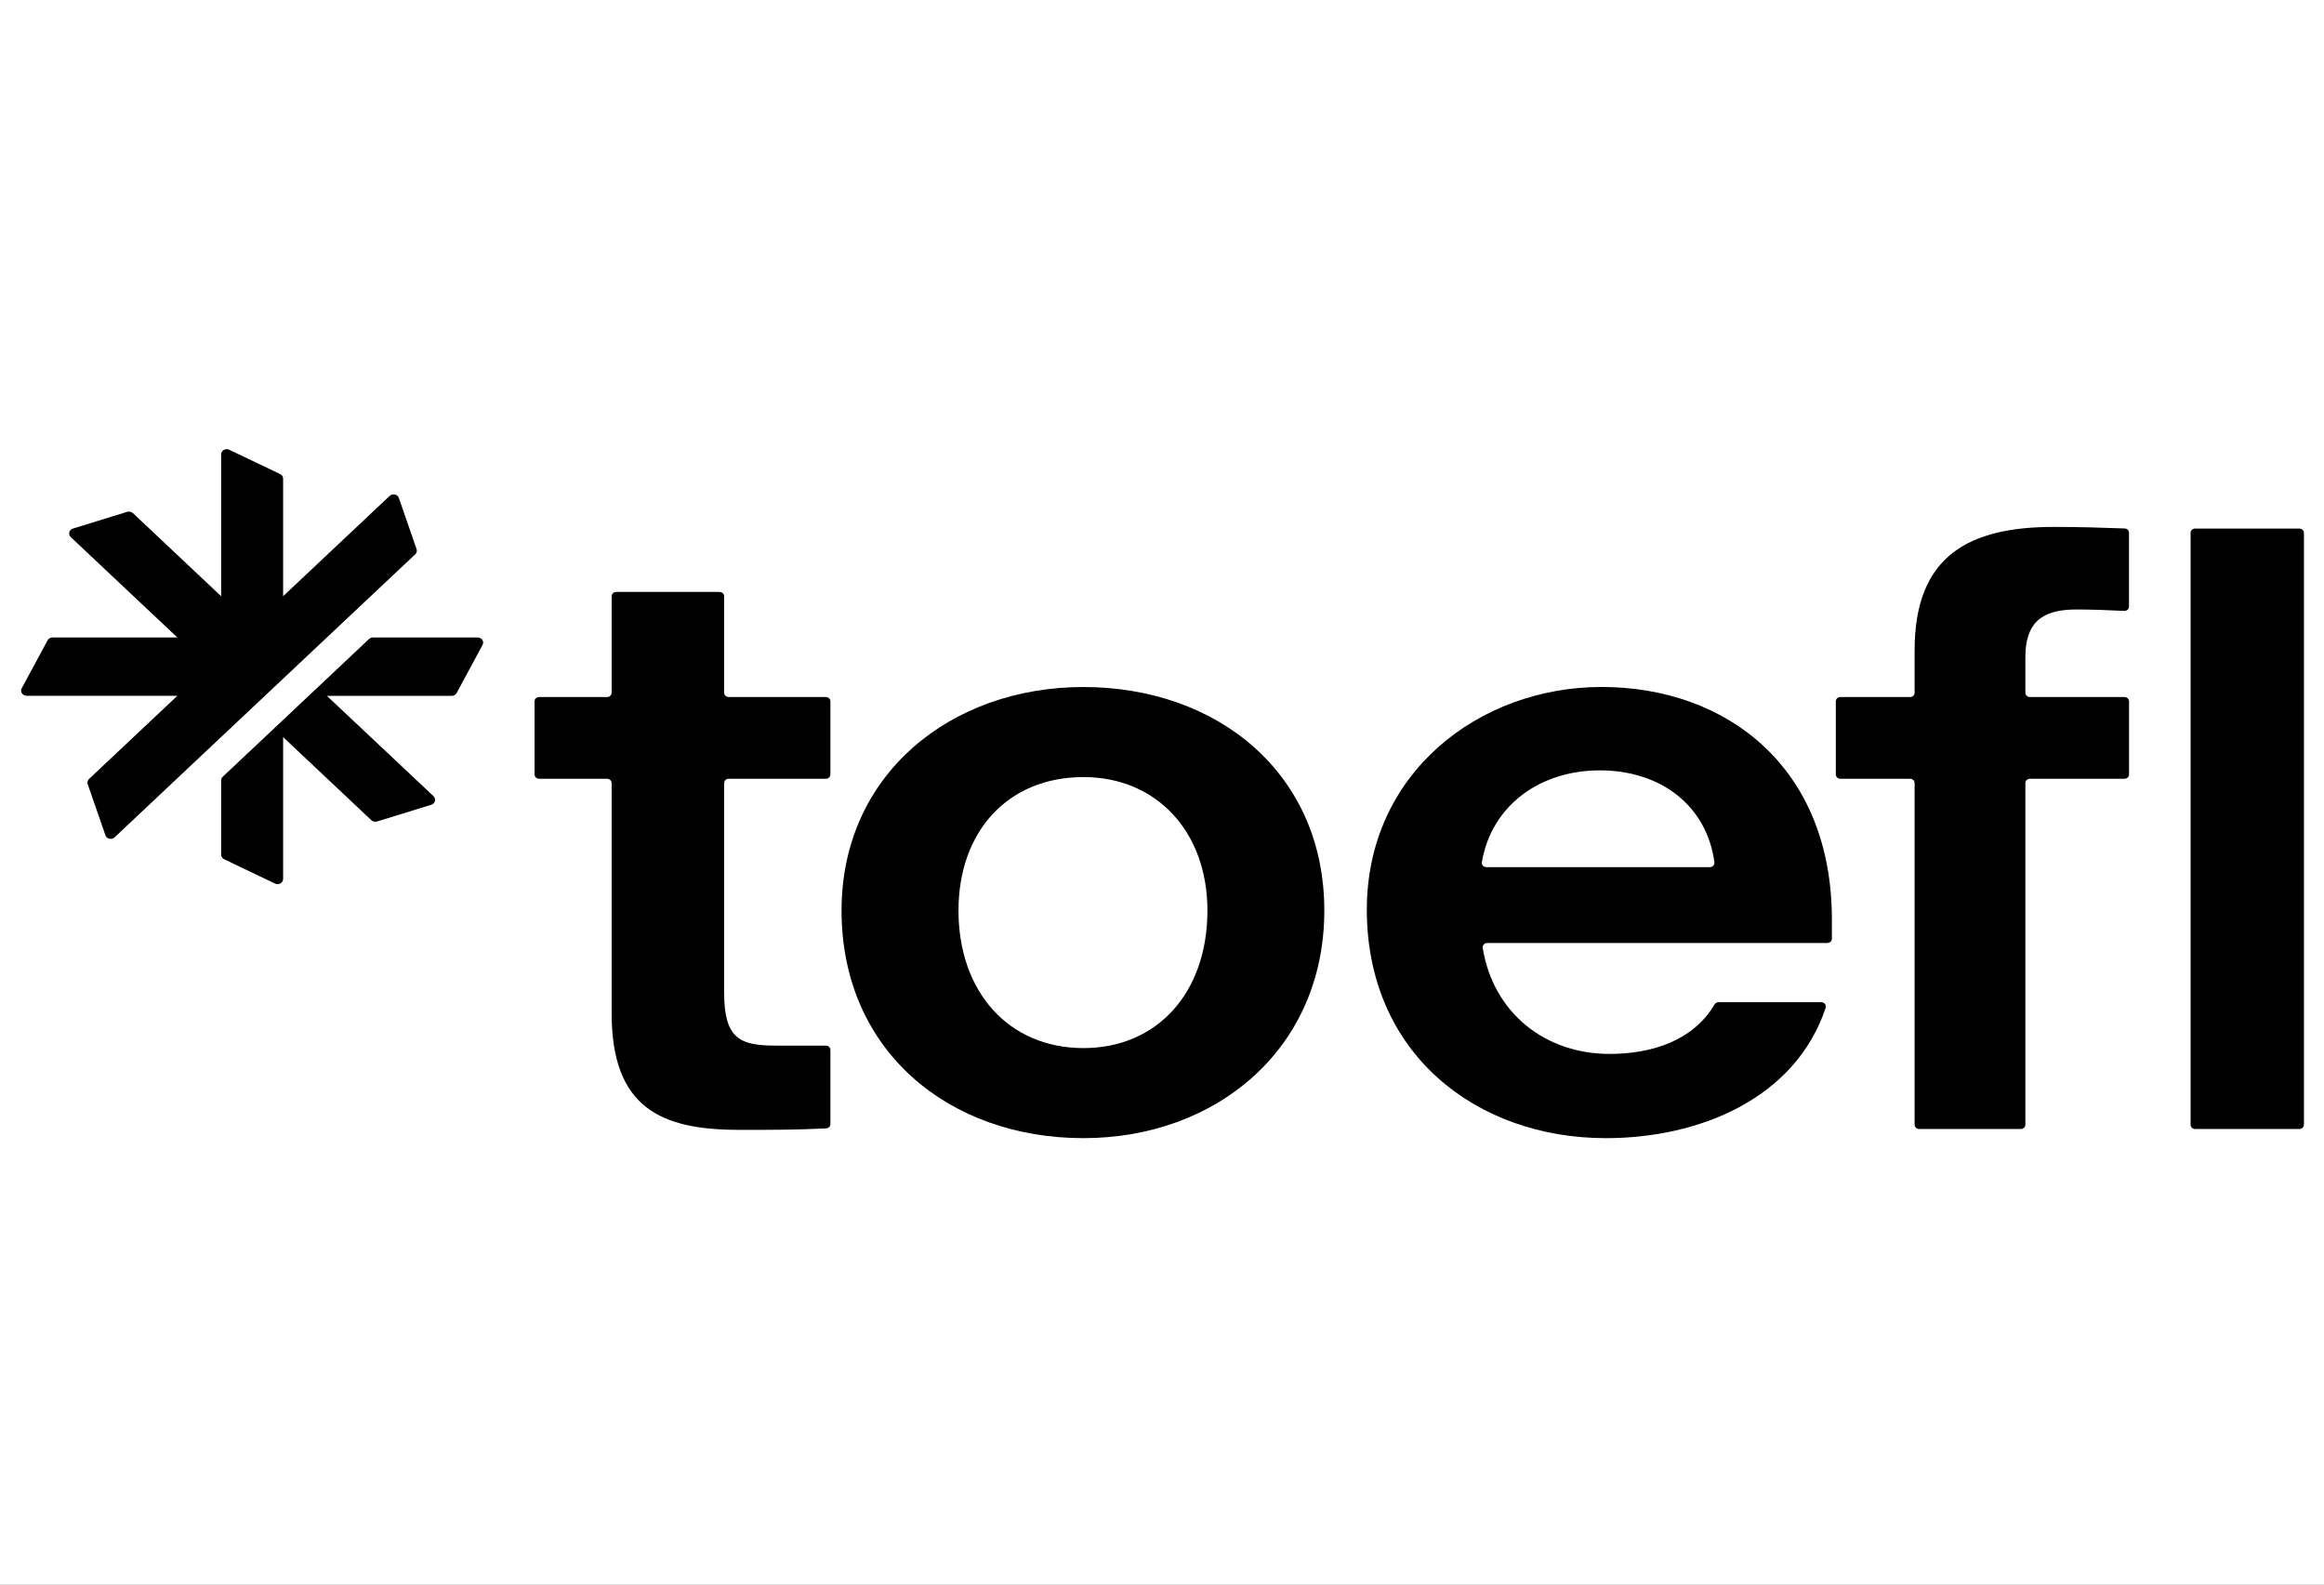
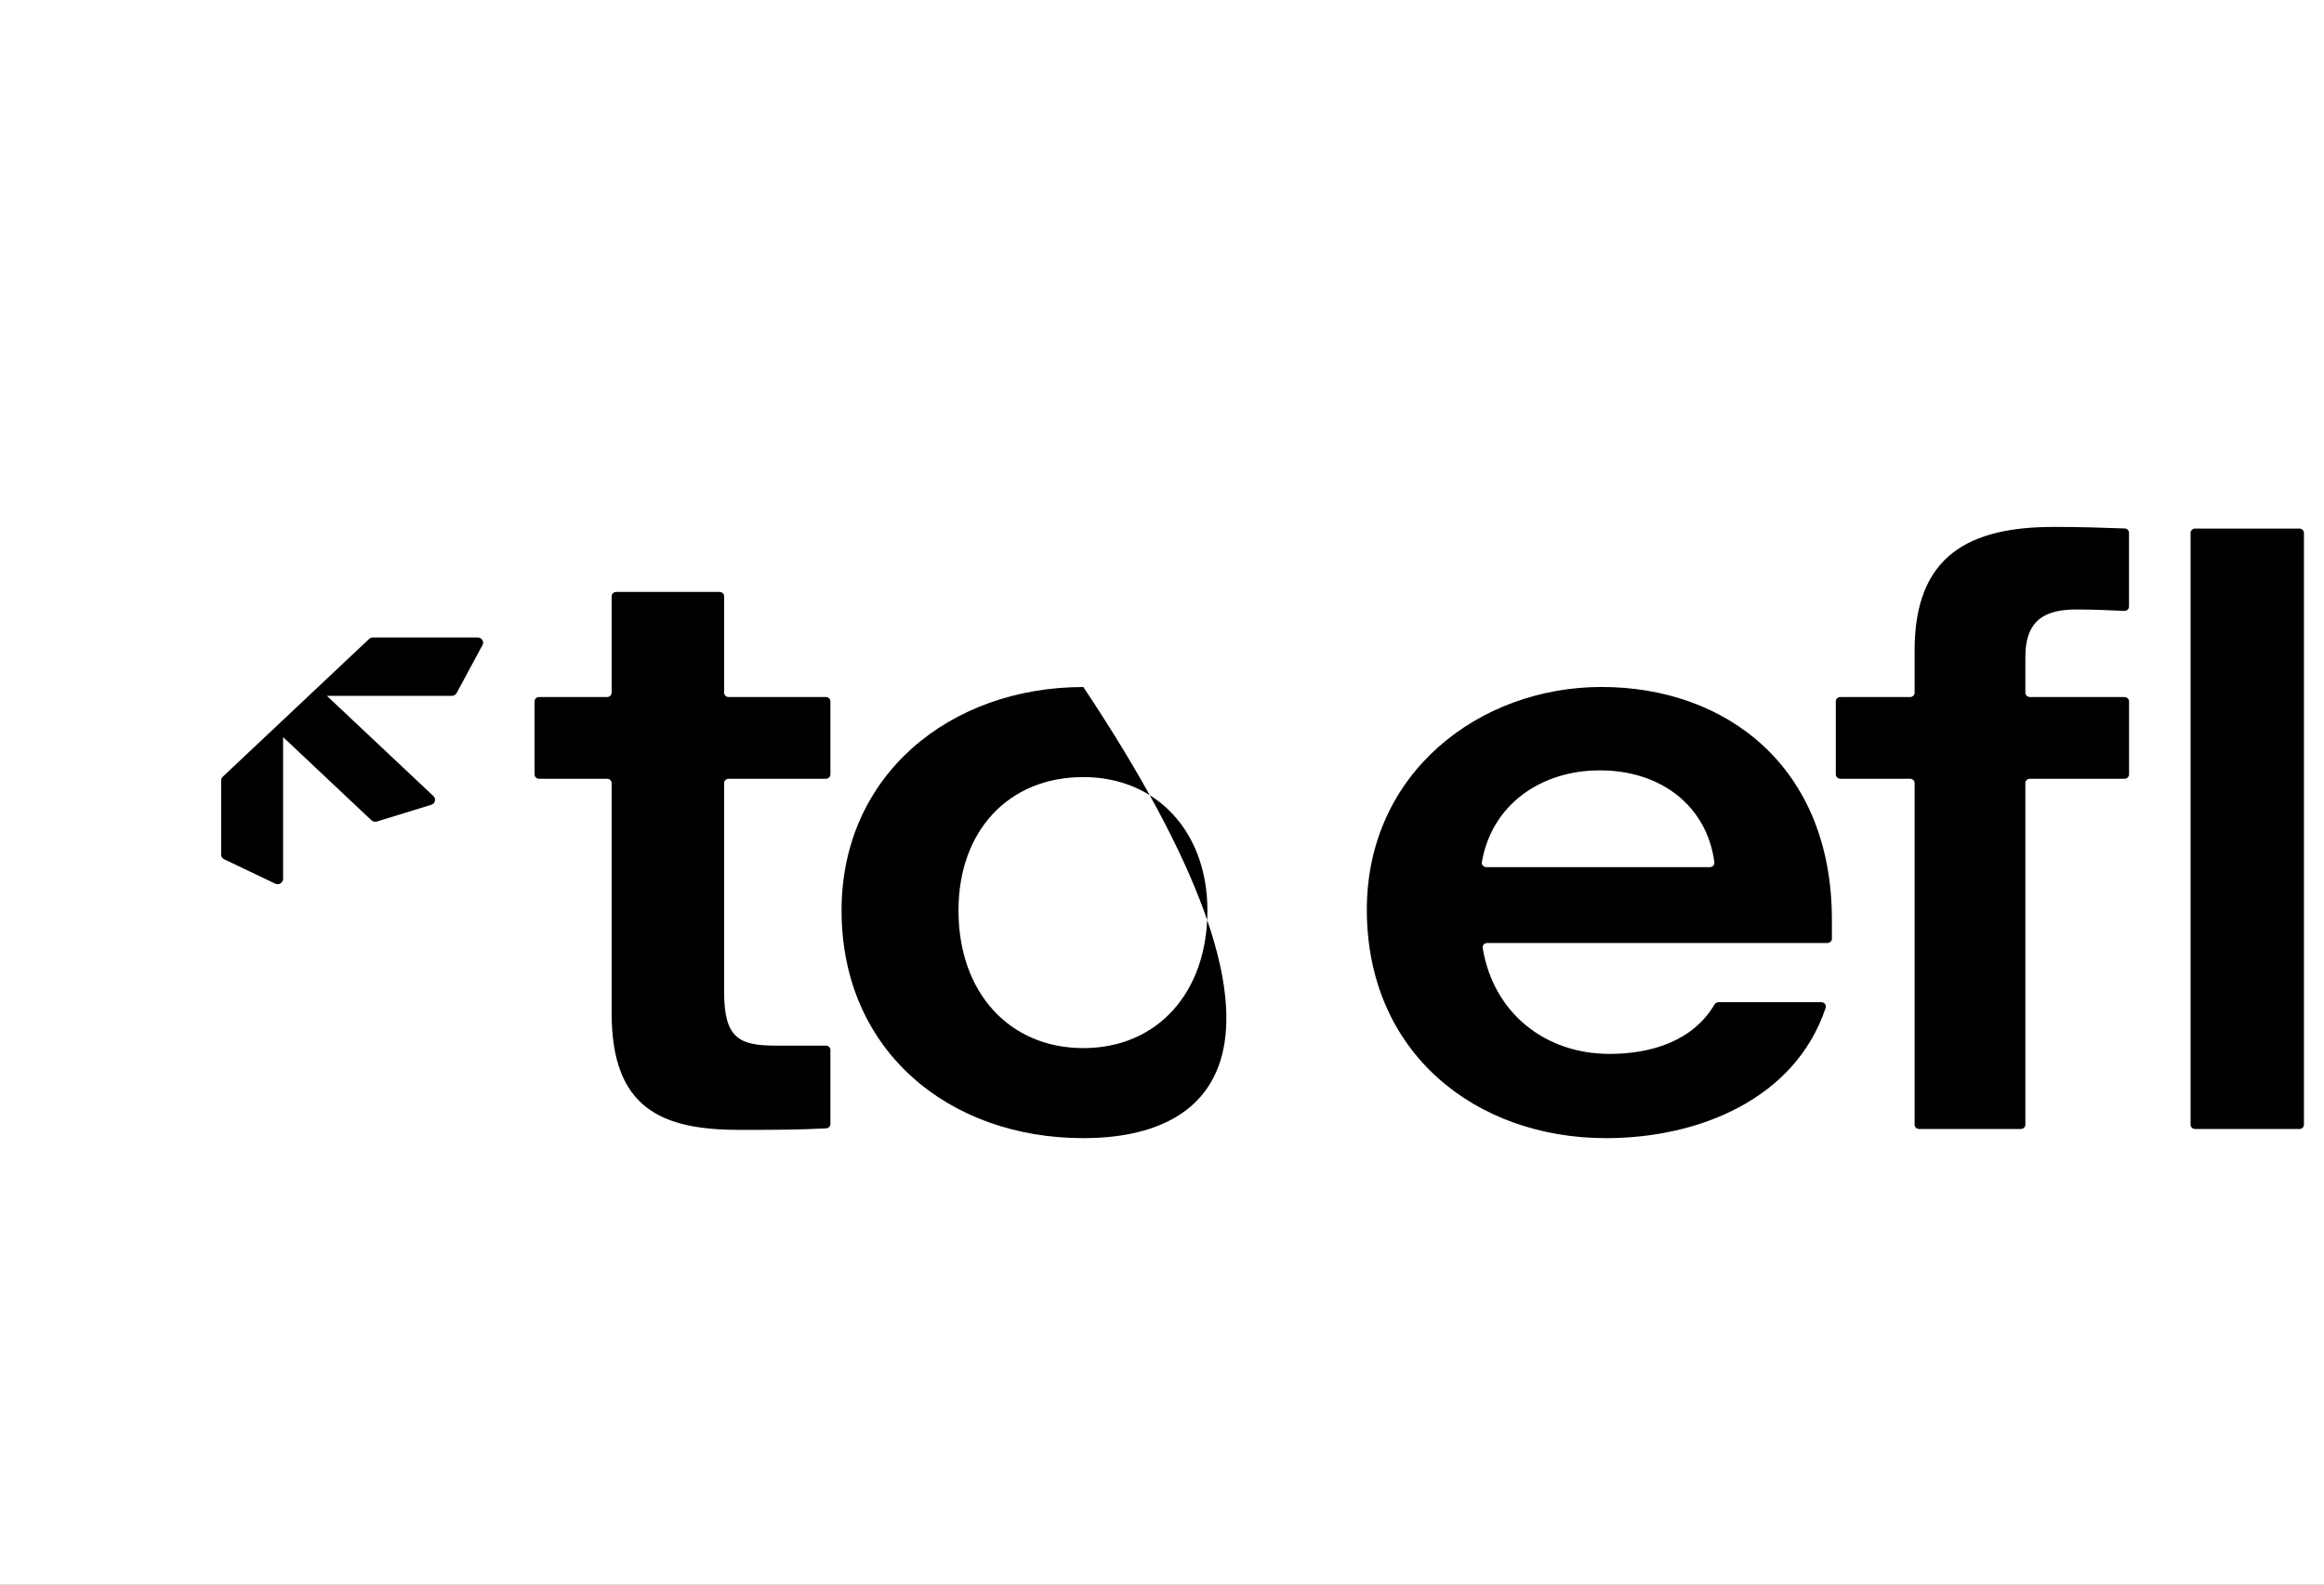
<svg xmlns="http://www.w3.org/2000/svg" width="44" height="30" viewBox="0 0 44 30" fill="none">
  <rect x="0" y="0" width="44" height="30" fill="#808080" stroke="none" />
  <g clip-path="url(#clip0_2500_103)">
    <rect width="44" height="30" fill="white" />
    <path d="M11.58 19.18V14.825C11.58 14.78 11.541 14.744 11.493 14.744H10.207C10.159 14.744 10.121 14.707 10.121 14.662V13.278C10.121 13.233 10.159 13.197 10.207 13.197H11.493C11.541 13.197 11.58 13.16 11.58 13.115V11.288C11.58 11.244 11.619 11.207 11.666 11.207H13.623C13.671 11.207 13.71 11.244 13.71 11.288V13.115C13.71 13.16 13.749 13.197 13.796 13.197H15.636C15.684 13.197 15.722 13.233 15.722 13.278V14.662C15.722 14.707 15.684 14.744 15.636 14.744H13.796C13.749 14.744 13.71 14.78 13.71 14.825V18.786C13.71 19.654 13.995 19.796 14.682 19.796H15.636C15.684 19.796 15.722 19.833 15.722 19.878V21.282C15.722 21.325 15.686 21.361 15.64 21.363C15.068 21.391 14.7 21.391 13.995 21.391C12.519 21.391 11.58 20.98 11.58 19.18Z" fill="black" />
-     <path d="M15.933 17.238C15.933 14.665 17.996 13.007 20.511 13.007C23.044 13.007 25.073 14.633 25.073 17.238C25.073 19.859 23.027 21.548 20.511 21.548C17.962 21.548 15.933 19.891 15.933 17.238ZM22.86 17.238C22.86 15.754 21.904 14.712 20.512 14.712C19.086 14.712 18.147 15.738 18.147 17.238C18.147 18.785 19.103 19.843 20.512 19.843C21.904 19.843 22.86 18.801 22.86 17.238Z" fill="black" />
+     <path d="M15.933 17.238C15.933 14.665 17.996 13.007 20.511 13.007C25.073 19.859 23.027 21.548 20.511 21.548C17.962 21.548 15.933 19.891 15.933 17.238ZM22.86 17.238C22.86 15.754 21.904 14.712 20.512 14.712C19.086 14.712 18.147 15.738 18.147 17.238C18.147 18.785 19.103 19.843 20.512 19.843C21.904 19.843 22.86 18.801 22.86 17.238Z" fill="black" />
    <path d="M30.406 21.548C27.941 21.548 25.878 19.938 25.878 17.222C25.878 14.633 28.008 13.006 30.322 13.006C32.67 13.006 34.683 14.506 34.683 17.411V17.772C34.683 17.817 34.644 17.853 34.596 17.853H28.157C28.104 17.853 28.063 17.898 28.072 17.948C28.275 19.187 29.262 19.953 30.473 19.953C31.262 19.953 32.051 19.711 32.461 19.017C32.477 18.991 32.505 18.974 32.537 18.974H34.483C34.541 18.974 34.582 19.029 34.565 19.081C33.988 20.806 32.164 21.548 30.406 21.548ZM28.141 16.417H32.373C32.425 16.417 32.465 16.373 32.458 16.324C32.319 15.271 31.462 14.585 30.288 14.585C29.18 14.585 28.245 15.227 28.056 16.322C28.047 16.372 28.087 16.417 28.141 16.417Z" fill="black" />
    <path d="M38.346 14.825V21.294C38.346 21.338 38.307 21.375 38.259 21.375H36.336C36.288 21.375 36.249 21.338 36.249 21.294V14.825C36.249 14.78 36.211 14.744 36.163 14.744H34.843C34.796 14.744 34.757 14.707 34.757 14.662V13.278C34.757 13.233 34.796 13.197 34.843 13.197H36.163C36.211 13.197 36.249 13.16 36.249 13.115V12.312C36.249 10.512 37.289 9.976 38.883 9.976C39.404 9.976 39.776 9.99 40.224 10.005C40.271 10.006 40.308 10.042 40.308 10.086V11.485C40.308 11.531 40.267 11.568 40.217 11.566C39.926 11.552 39.622 11.539 39.319 11.539C38.765 11.539 38.346 11.697 38.346 12.439V13.115C38.346 13.16 38.385 13.197 38.433 13.197H40.222C40.27 13.197 40.309 13.233 40.309 13.278V14.662C40.309 14.707 40.27 14.744 40.222 14.744H38.433C38.384 14.744 38.346 14.78 38.346 14.825ZM41.56 10.007H43.534C43.581 10.007 43.62 10.043 43.62 10.088V21.294C43.62 21.338 43.581 21.375 43.534 21.375H41.56C41.513 21.375 41.474 21.338 41.474 21.294V10.088C41.474 10.043 41.513 10.007 41.56 10.007Z" fill="black" />
-     <path fill-rule="evenodd" clip-rule="evenodd" d="M2.165 15.857L7.866 10.49C7.89 10.464 7.899 10.428 7.887 10.395L7.551 9.427C7.527 9.357 7.433 9.337 7.377 9.389L5.36 11.288V9.062C5.36 9.025 5.338 8.991 5.303 8.975L4.338 8.514C4.269 8.481 4.187 8.529 4.187 8.603V11.288L2.516 9.714C2.488 9.688 2.447 9.679 2.409 9.69L1.381 10.007C1.307 10.029 1.285 10.118 1.341 10.17L3.358 12.069H0.994C0.954 12.069 0.919 12.09 0.901 12.123L0.411 13.031C0.376 13.096 0.427 13.173 0.506 13.173H3.358L1.686 14.747C1.659 14.773 1.649 14.812 1.661 14.847L1.997 15.816C2.02 15.883 2.109 15.903 2.165 15.857Z" fill="black" />
    <path fill-rule="evenodd" clip-rule="evenodd" d="M9.042 12.069H7.061C7.034 12.069 7.007 12.079 6.987 12.098L4.217 14.706C4.198 14.724 4.187 14.749 4.187 14.775V16.18C4.187 16.218 4.209 16.251 4.244 16.268L5.209 16.729C5.278 16.762 5.36 16.714 5.36 16.64V13.955L7.031 15.529C7.059 15.555 7.1 15.564 7.137 15.553L8.166 15.236C8.24 15.213 8.262 15.125 8.206 15.072L6.189 13.174H8.553C8.592 13.174 8.628 13.153 8.646 13.12L9.136 12.211C9.172 12.145 9.121 12.069 9.042 12.069Z" fill="black" />
  </g>
  <defs>
    <clipPath id="clip0_2500_103">
      <rect width="44" height="30" fill="white" />
    </clipPath>
  </defs>
</svg>